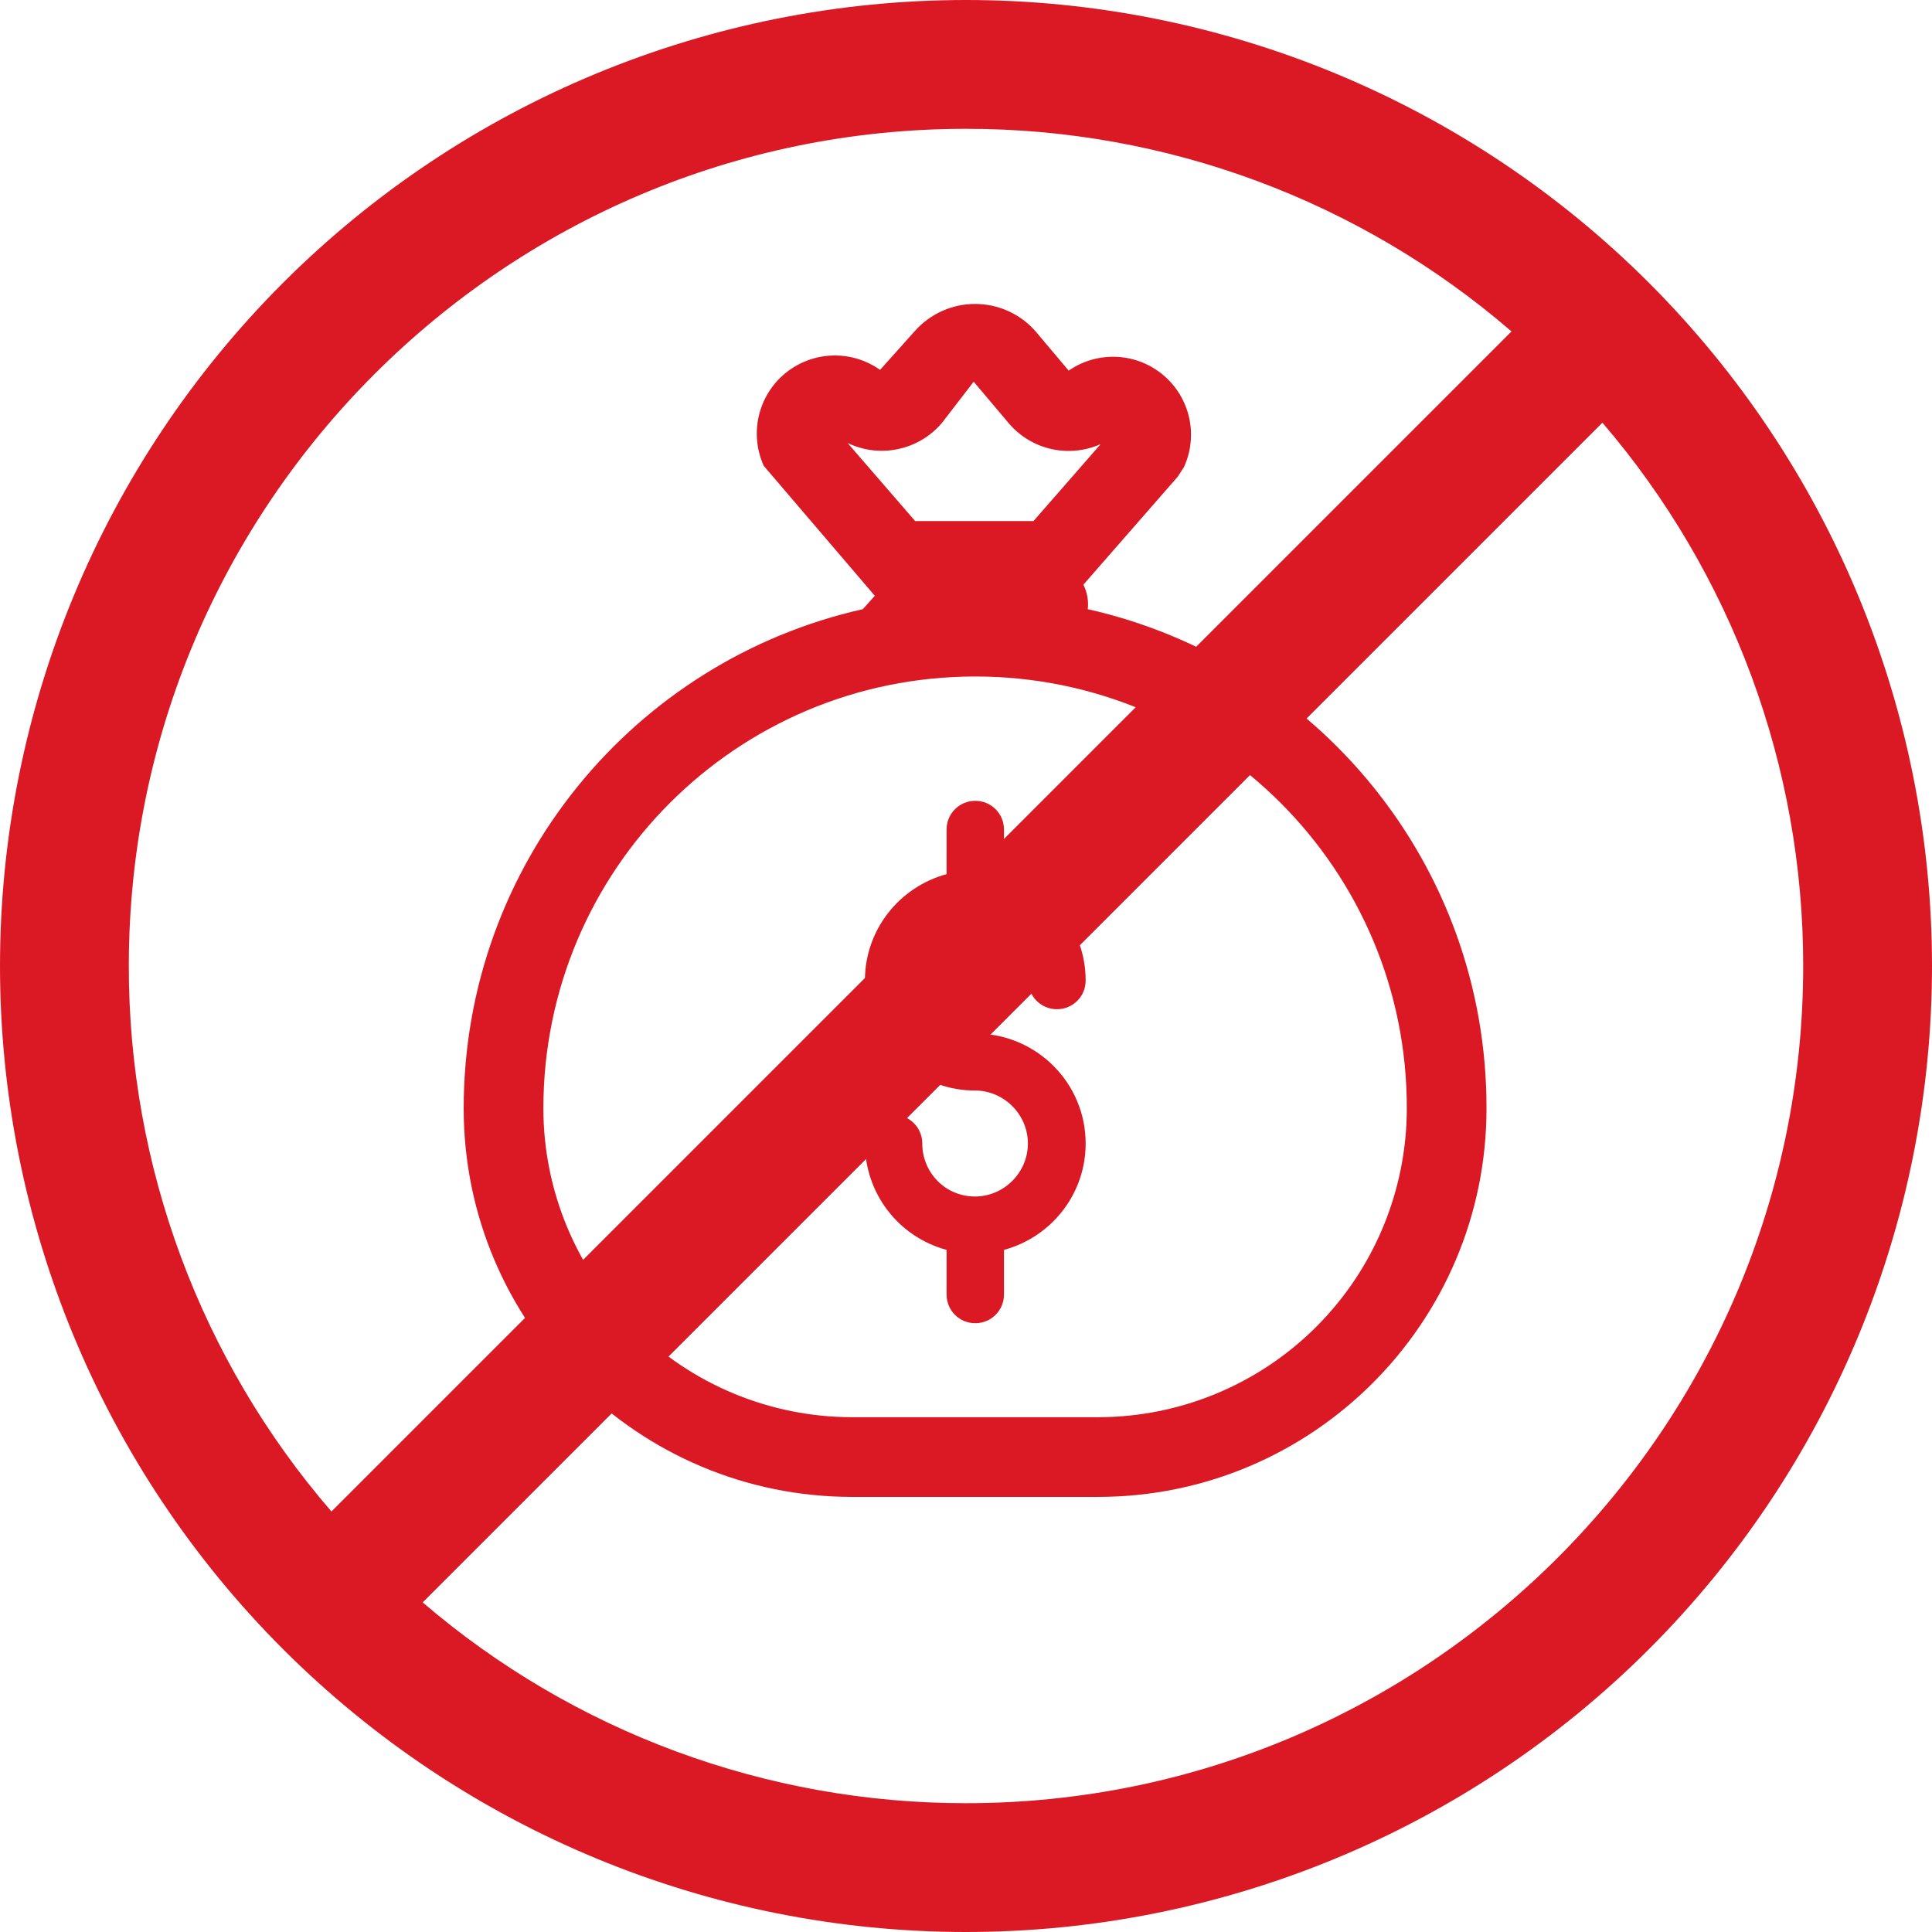
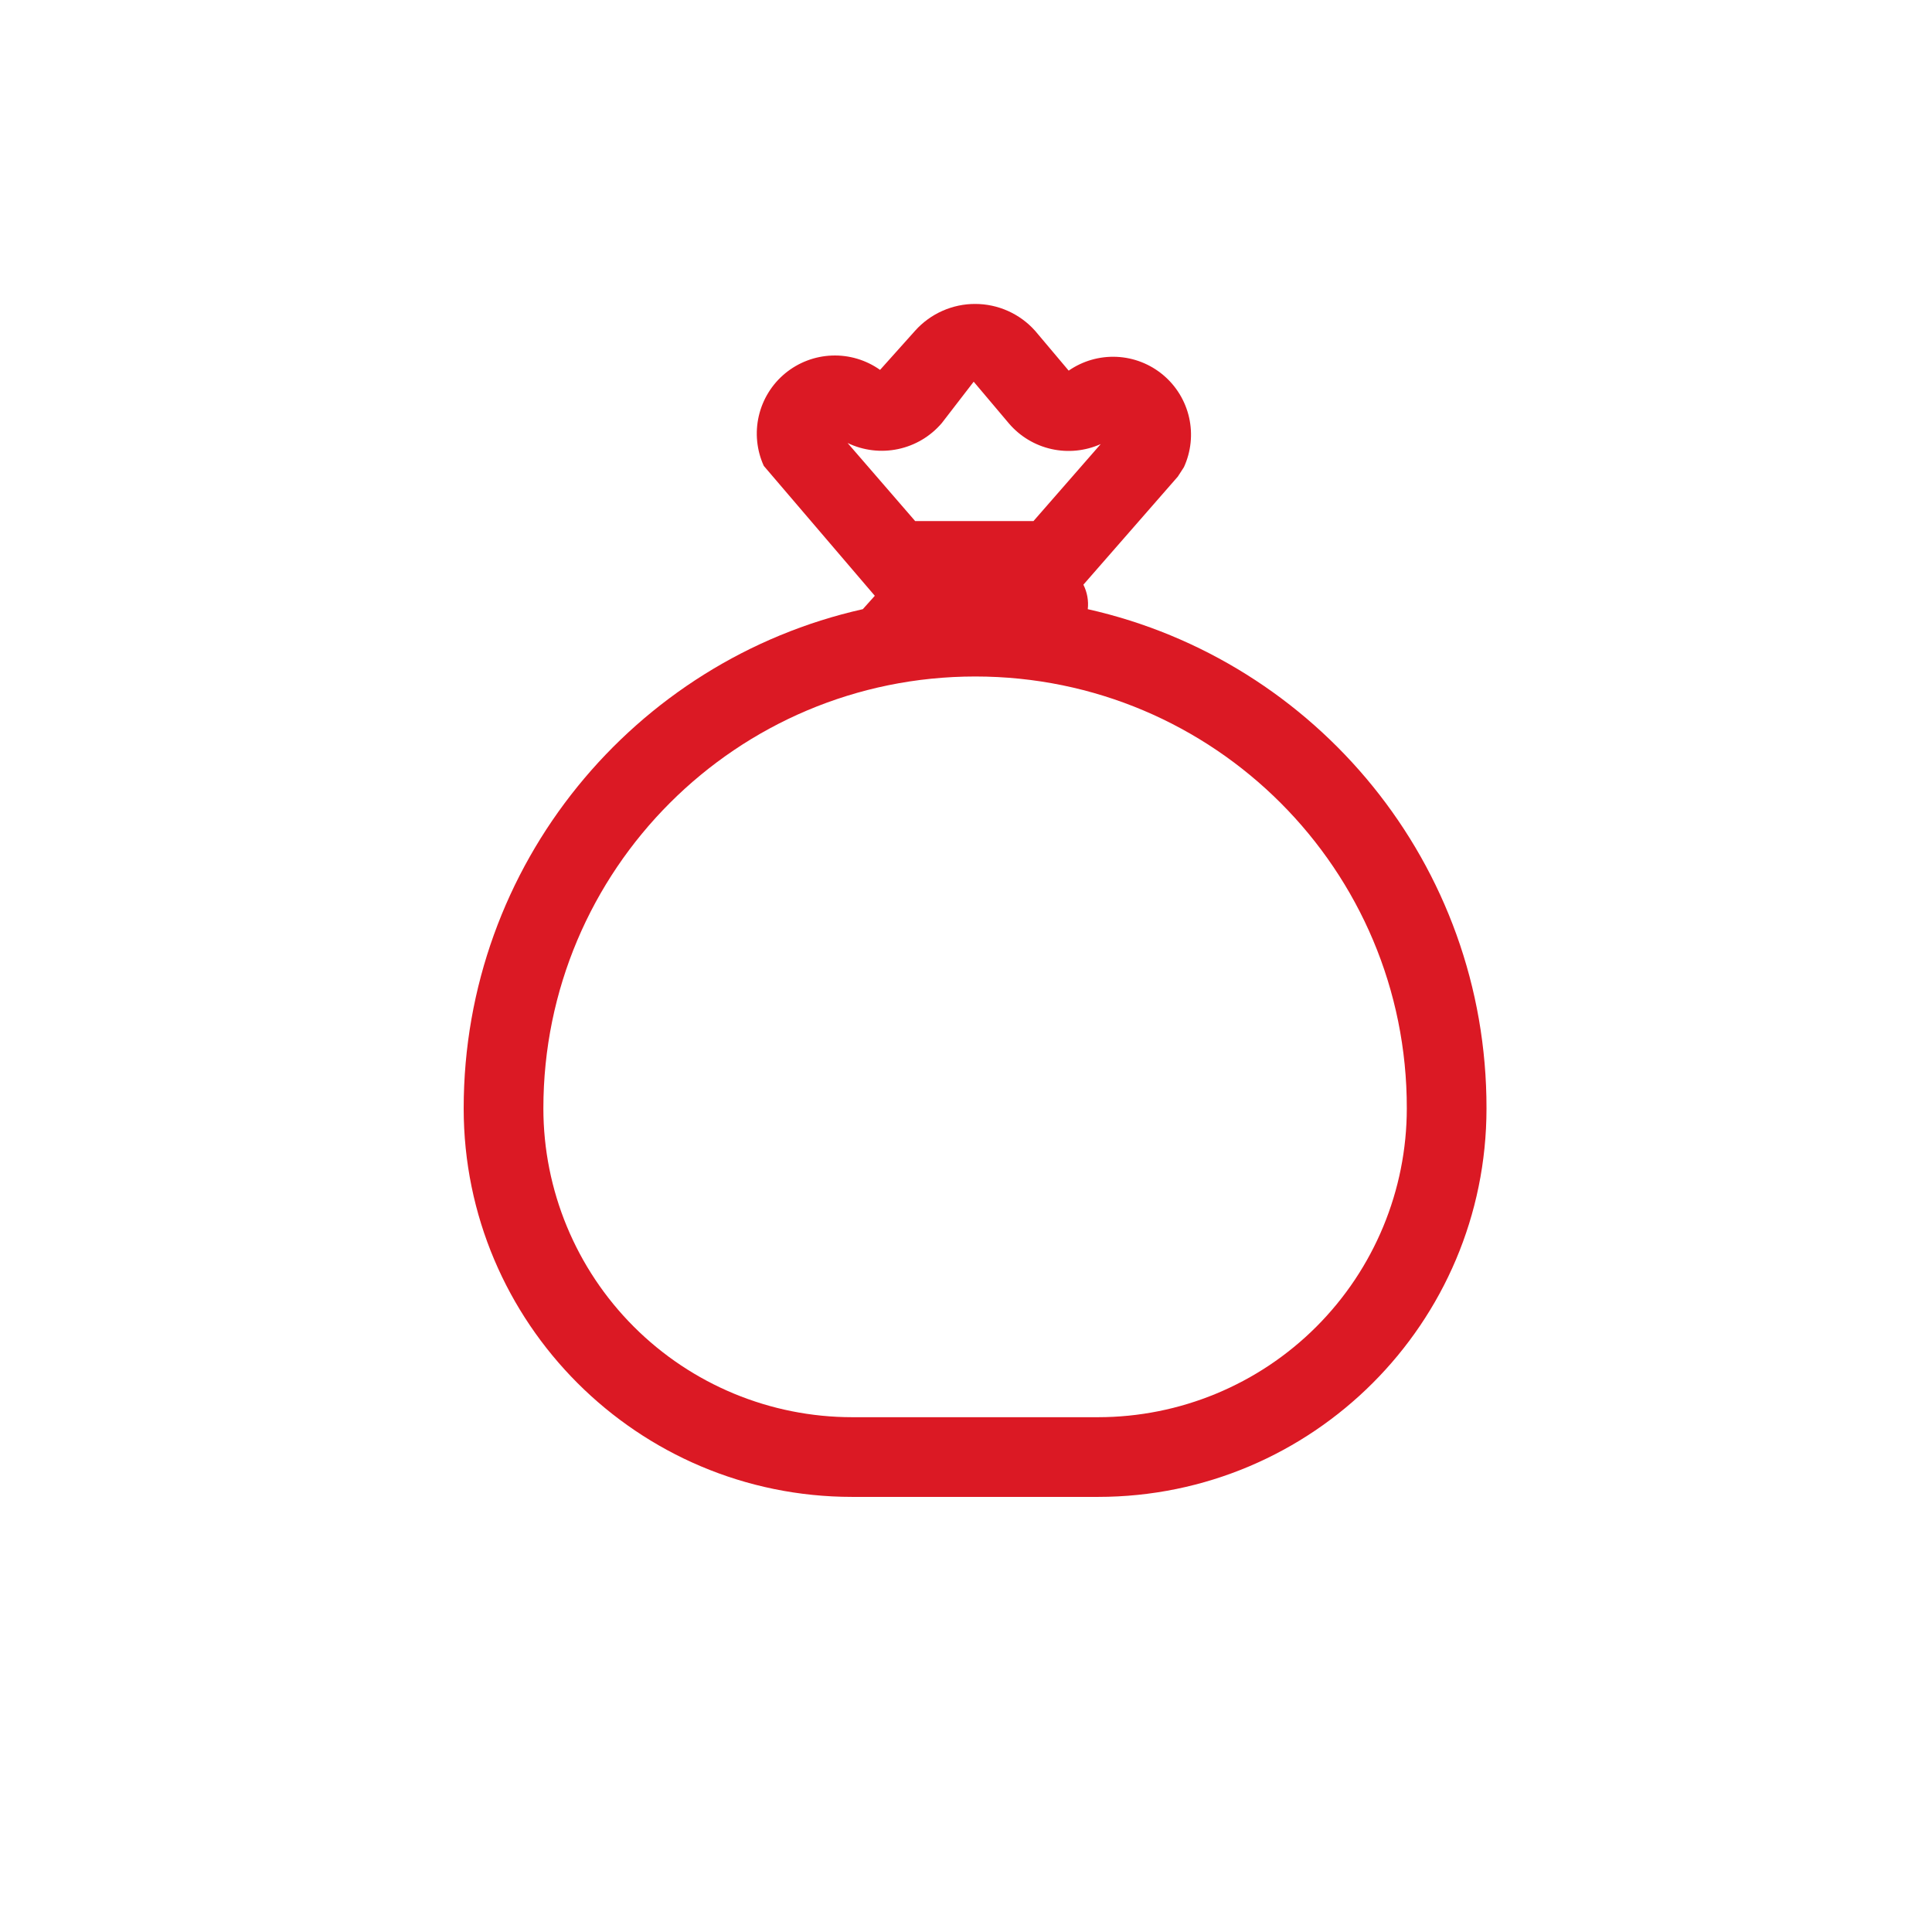
<svg xmlns="http://www.w3.org/2000/svg" width="100" height="100" viewBox="0 0 100 100" fill="none">
-   <path d="M50.48 53.495H50.625C53.718 53.578 56.193 56.094 56.193 59.188C56.193 61.827 54.399 64.034 51.965 64.694V67.004C51.965 67.829 51.305 68.489 50.48 68.489C49.655 68.489 48.995 67.829 48.995 67.004V64.694C47.784 64.368 46.713 63.652 45.949 62.657C45.185 61.661 44.77 60.442 44.768 59.188C44.768 58.363 45.428 57.703 46.252 57.703C47.077 57.703 47.737 58.363 47.737 59.188C47.737 60.714 48.954 61.931 50.46 61.931C51.965 61.931 53.203 60.693 53.203 59.188C53.203 57.682 51.965 56.445 50.46 56.445H50.315C48.832 56.404 47.422 55.787 46.386 54.724C45.35 53.661 44.77 52.237 44.768 50.752C44.768 48.113 46.562 45.906 48.995 45.246V42.936C48.995 42.111 49.655 41.451 50.48 41.451C51.305 41.451 51.965 42.111 51.965 42.936V45.246C54.399 45.906 56.193 48.113 56.193 50.752C56.193 51.577 55.533 52.237 54.708 52.237C53.883 52.237 53.223 51.577 53.223 50.752C53.223 49.247 51.986 48.01 50.48 48.01C48.975 48.01 47.737 49.247 47.737 50.752C47.737 52.258 48.975 53.495 50.48 53.495Z" fill="#DB1924" />
  <path d="M39.534 24.115L45.28 30.838L44.659 31.531C32.833 34.184 24 44.745 24 57.371C24 68.471 33.008 77.479 44.108 77.479H56.833C67.933 77.479 76.941 68.473 76.941 57.373C76.962 44.745 68.129 34.184 56.303 31.531C56.352 31.096 56.273 30.655 56.076 30.263L60.964 24.668L61.279 24.181C61.648 23.377 61.742 22.475 61.548 21.613C61.353 20.75 60.881 19.975 60.203 19.408C59.526 18.84 58.68 18.51 57.797 18.47C56.914 18.43 56.042 18.68 55.315 19.184L53.577 17.122C53.187 16.685 52.709 16.336 52.175 16.096C51.641 15.857 51.062 15.732 50.477 15.732C49.892 15.73 49.313 15.853 48.778 16.091C48.243 16.328 47.764 16.676 47.373 17.111L45.552 19.145C44.827 18.631 43.953 18.37 43.065 18.403C42.177 18.435 41.325 18.76 40.639 19.325C39.954 19.891 39.475 20.667 39.275 21.533C39.075 22.399 39.166 23.306 39.534 24.115ZM47.369 26.971L43.871 22.929C44.684 23.32 45.603 23.431 46.485 23.244C47.368 23.058 48.163 22.584 48.748 21.898L50.398 19.757L52.23 21.927C52.801 22.591 53.571 23.053 54.426 23.243C55.281 23.434 56.174 23.343 56.973 22.985L53.492 26.971H47.369ZM28.125 57.371C28.125 45.021 38.131 35.015 50.481 35.015C62.83 35.015 72.837 45.021 72.816 57.367V57.371C72.815 61.609 71.13 65.674 68.133 68.671C65.136 71.668 61.072 73.353 56.833 73.354H44.108C39.87 73.353 35.805 71.668 32.808 68.671C29.811 65.674 28.126 61.609 28.125 57.371Z" fill="#DB1924" />
-   <path d="M85.355 14.645C75.979 5.268 63.261 1.95351e-05 50 0C36.739 -1.9535e-05 24.021 5.268 14.645 14.645C5.268 24.021 1.95351e-05 36.739 0 50C-1.9535e-05 63.261 5.268 75.978 14.645 85.355C24.021 94.732 36.739 100 50 100C63.261 100 75.978 94.732 85.355 85.355C94.732 75.979 100 63.261 100 50C100 36.739 94.732 24.021 85.355 14.645ZM50 6.667C60.366 6.658 70.389 10.381 78.235 17.155L17.155 78.235C10.381 70.389 6.658 60.366 6.667 50C6.667 26.106 26.106 6.667 50 6.667ZM50 93.333C39.685 93.342 29.708 89.655 21.878 82.94L82.94 21.878C89.655 29.708 93.342 39.685 93.333 50C93.333 73.894 73.894 93.333 50 93.333Z" fill="#DB1924" />
</svg>